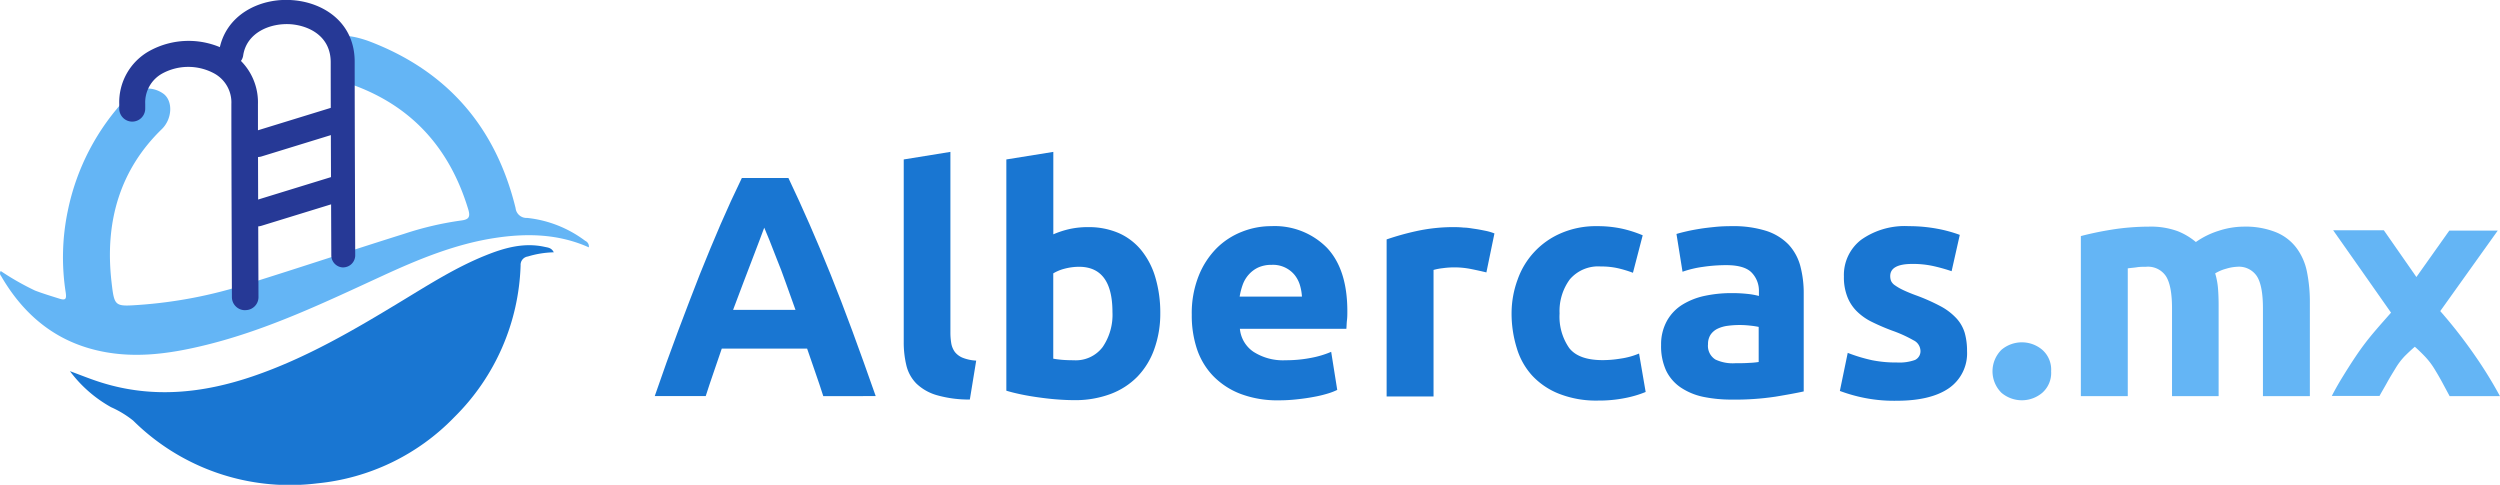
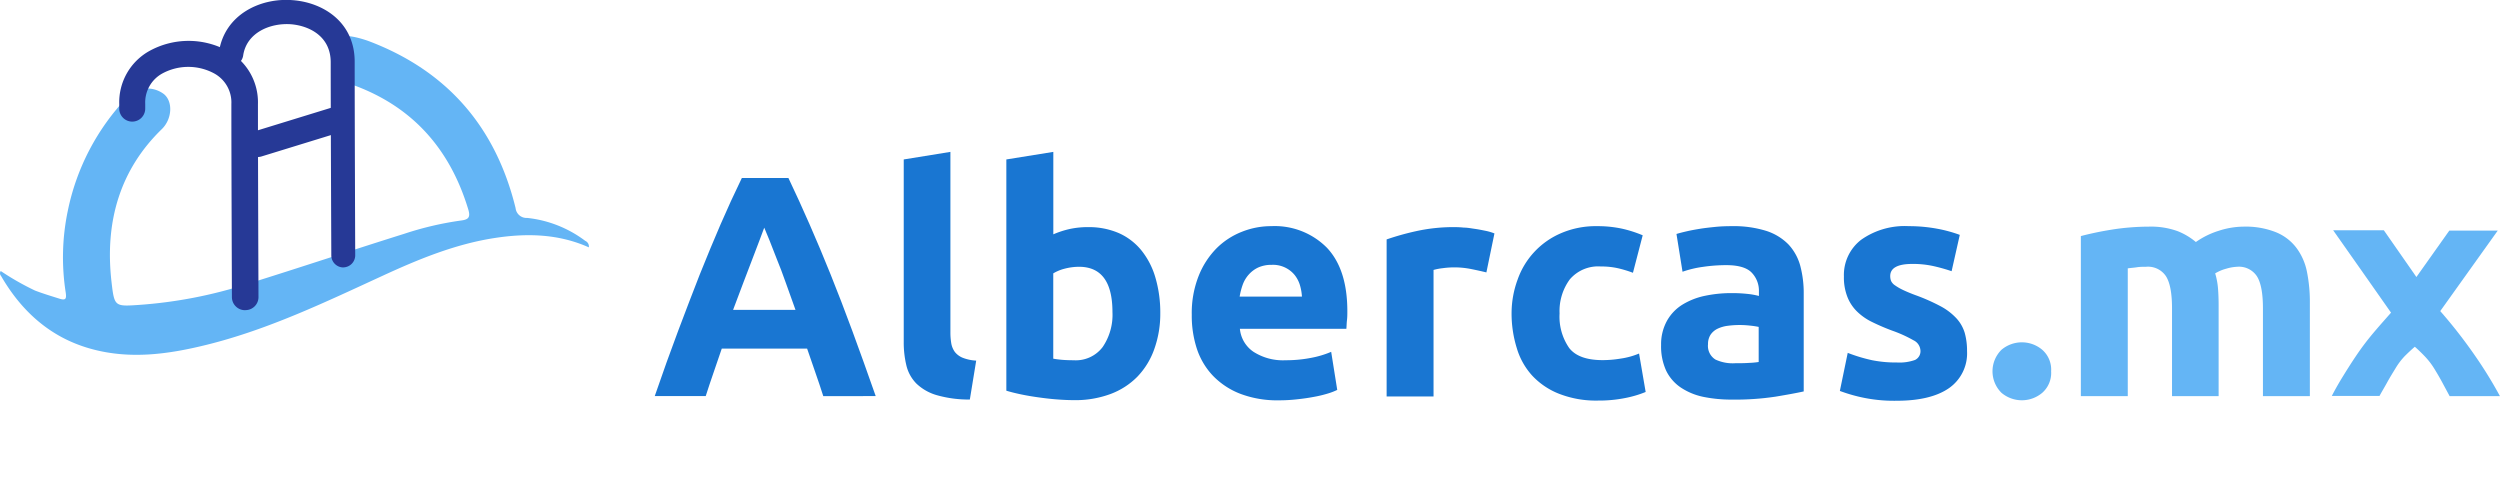
<svg xmlns="http://www.w3.org/2000/svg" width="412.98" height="80.09" viewBox="0 0 412.98 80.09">
  <g id="fd57c4fe-b052-4234-a4b4-d22856bdbd71" data-name="Capa 2">
    <g id="f687ad79-760c-4df5-9042-efaf1bfcff77" data-name="Capa 2">
      <path d="M136,65.44c-.4-1.25-.83-2.54-1.29-3.85s-.92-2.64-1.38-4H119.23l-1.37,4c-.46,1.32-.88,2.6-1.28,3.84h-8.42q2-5.82,3.86-10.76t3.57-9.31c1.17-2.91,2.31-5.68,3.44-8.29s2.31-5.18,3.52-7.67h7.69c1.19,2.49,2.35,5.05,3.5,7.67s2.31,5.38,3.48,8.29,2.36,6,3.58,9.31,2.5,6.88,3.86,10.76Zm-9.74-27.87c-.18.52-.45,1.24-.8,2.14s-.74,1.94-1.19,3.12-.94,2.48-1.49,3.9-1.11,2.91-1.68,4.46h10.31c-.55-1.56-1.09-3-1.6-4.47s-1-2.73-1.48-3.91l-1.22-3.12C126.73,38.79,126.44,38.08,126.23,37.57Z" fill="#1976d2" />
      <path d="M160.21,66a19.29,19.29,0,0,1-5.49-.73,8.12,8.12,0,0,1-3.32-1.89,6.36,6.36,0,0,1-1.67-3,16.2,16.2,0,0,1-.44-3.92V26.34L157,25.09v29.8a10.65,10.65,0,0,0,.15,1.87,3.37,3.37,0,0,0,.6,1.4,3.19,3.19,0,0,0,1.28.94,7,7,0,0,0,2.23.47Z" fill="#1976d2" />
      <path d="M191.67,51.77a17.26,17.26,0,0,1-1,5.92,12.56,12.56,0,0,1-2.78,4.53,12.18,12.18,0,0,1-4.48,2.88,16.68,16.68,0,0,1-6,1c-.94,0-1.91-.05-2.94-.13s-2-.2-3-.34-1.94-.3-2.84-.49-1.7-.39-2.39-.6V26.34L174,25.09V38.71a15,15,0,0,1,2.7-.88,13.86,13.86,0,0,1,3-.31,12.45,12.45,0,0,1,5.15,1,10.06,10.06,0,0,1,3.74,2.89,12.92,12.92,0,0,1,2.29,4.5A20.5,20.5,0,0,1,191.67,51.77Zm-7.9-.21q0-7.48-5.52-7.49a9.5,9.5,0,0,0-2.36.31,6.93,6.93,0,0,0-1.9.78V59.25c.38.07.87.14,1.46.19s1.23.07,1.92.07a5.55,5.55,0,0,0,4.78-2.18A9.46,9.46,0,0,0,183.77,51.56Z" fill="#1976d2" />
      <path d="M196.87,52A16.7,16.7,0,0,1,198,45.6a13.68,13.68,0,0,1,2.93-4.55,12.25,12.25,0,0,1,4.19-2.75,13,13,0,0,1,4.86-.94,12.13,12.13,0,0,1,9.21,3.56q3.38,3.57,3.38,10.48c0,.45,0,1-.06,1.49s-.06,1-.1,1.42H204.82a5.15,5.15,0,0,0,2.24,3.8,9,9,0,0,0,5.3,1.4,21.56,21.56,0,0,0,4.19-.39,15.72,15.72,0,0,0,3.35-1l1,6.29a10.47,10.47,0,0,1-1.66.63,19.76,19.76,0,0,1-2.31.54q-1.28.24-2.73.39a25.85,25.85,0,0,1-2.92.16,17.19,17.19,0,0,1-6.42-1.09,12.53,12.53,0,0,1-4.52-3,11.85,11.85,0,0,1-2.65-4.5A17.56,17.56,0,0,1,196.87,52Zm18.2-3a8.22,8.22,0,0,0-.34-1.92,5,5,0,0,0-.88-1.67,4.62,4.62,0,0,0-3.77-1.66,5.29,5.29,0,0,0-2.24.44,4.85,4.85,0,0,0-1.56,1.17,5.12,5.12,0,0,0-1,1.69,11.17,11.17,0,0,0-.5,1.95Z" fill="#1976d2" />
      <path d="M245.54,45c-.69-.17-1.51-.35-2.44-.54a14.05,14.05,0,0,0-4.76-.16,9.51,9.51,0,0,0-1.53.29v20.9h-7.75V39.55A44.12,44.12,0,0,1,234,38.17a28.55,28.55,0,0,1,6.32-.65,14.87,14.87,0,0,1,1.51.08c.59,0,1.18.12,1.76.2s1.18.2,1.77.32a8.6,8.6,0,0,1,1.51.44Z" fill="#1976d2" />
      <path d="M249.7,51.77a16.13,16.13,0,0,1,1-5.59,13,13,0,0,1,7.2-7.67,14.49,14.49,0,0,1,5.93-1.15,19.21,19.21,0,0,1,4,.39,19.85,19.85,0,0,1,3.53,1.12l-1.61,6.19a19.84,19.84,0,0,0-2.39-.73,12.43,12.43,0,0,0-2.91-.31,6.16,6.16,0,0,0-5.13,2.13,8.81,8.81,0,0,0-1.69,5.62,9.07,9.07,0,0,0,1.59,5.72c1.06,1.35,2.9,2,5.54,2a18.19,18.19,0,0,0,3-.26,12.22,12.22,0,0,0,3-.83l1.09,6.35a17.79,17.79,0,0,1-3.38,1,22.05,22.05,0,0,1-4.47.42,16.73,16.73,0,0,1-6.45-1.12,12.1,12.1,0,0,1-4.44-3,11.65,11.65,0,0,1-2.55-4.55A19.23,19.23,0,0,1,249.7,51.77Z" fill="#1976d2" />
      <path d="M286.05,37.36a18,18,0,0,1,5.72.78,9,9,0,0,1,3.67,2.24,8.42,8.42,0,0,1,1.95,3.53,17.58,17.58,0,0,1,.57,4.63V64.66c-1.11.25-2.65.53-4.63.86a44.51,44.51,0,0,1-7.18.49,23,23,0,0,1-4.81-.46A10.55,10.55,0,0,1,277.63,64a7.1,7.1,0,0,1-2.4-2.78A9.66,9.66,0,0,1,274.4,57a8,8,0,0,1,1-4.06,7.36,7.36,0,0,1,2.58-2.65,11.64,11.64,0,0,1,3.69-1.43,21,21,0,0,1,4.32-.44,23.61,23.61,0,0,1,2.67.13,12,12,0,0,1,1.9.34v-.73A4.31,4.31,0,0,0,289.33,45c-.8-.8-2.19-1.2-4.16-1.2a26.53,26.53,0,0,0-3.9.29,17,17,0,0,0-3.33.8l-1-6.24c.45-.14,1-.28,1.69-.44s1.41-.29,2.21-.42,1.64-.22,2.52-.31S285.15,37.36,286.05,37.36ZM286.67,60c.77,0,1.49,0,2.19-.05a14,14,0,0,0,1.66-.15V54a14.15,14.15,0,0,0-1.4-.21,15.56,15.56,0,0,0-1.72-.1,14.73,14.73,0,0,0-2,.13,5.49,5.49,0,0,0-1.69.49,2.94,2.94,0,0,0-1.15,1,2.83,2.83,0,0,0-.41,1.56,2.65,2.65,0,0,0,1.22,2.52A6.71,6.71,0,0,0,286.67,60Z" fill="#1976d2" />
      <path d="M313.35,59.88a7.64,7.64,0,0,0,3-.42,1.6,1.6,0,0,0,.89-1.61,2,2,0,0,0-1.15-1.64,21.52,21.52,0,0,0-3.48-1.58,34.81,34.81,0,0,1-3.3-1.41,9.38,9.38,0,0,1-2.52-1.74,6.85,6.85,0,0,1-1.61-2.42,8.75,8.75,0,0,1-.58-3.38,7.33,7.33,0,0,1,2.86-6.08,12.46,12.46,0,0,1,7.85-2.24,25.62,25.62,0,0,1,4.79.44,22.48,22.48,0,0,1,3.64,1l-1.35,6a28.76,28.76,0,0,0-2.94-.83,15.57,15.57,0,0,0-3.56-.37c-2.43,0-3.64.68-3.64,2a2.16,2.16,0,0,0,.15.83,1.77,1.77,0,0,0,.63.7,8.77,8.77,0,0,0,1.27.74c.54.26,1.22.55,2.05.86a32.06,32.06,0,0,1,4.22,1.86,9.92,9.92,0,0,1,2.62,2A6.19,6.19,0,0,1,324.56,55a10.9,10.9,0,0,1,.38,3,7,7,0,0,1-3,6.13c-2,1.38-4.89,2.07-8.6,2.07a25,25,0,0,1-6.06-.62,26.1,26.1,0,0,1-3.35-1l1.3-6.29a26.65,26.65,0,0,0,4.05,1.22A20.1,20.1,0,0,0,313.35,59.88Z" fill="#1976d2" />
      <path d="M338.83,61.33a4.37,4.37,0,0,1-1.48,3.57,5.22,5.22,0,0,1-6.71,0,5,5,0,0,1,0-7.13,5.22,5.22,0,0,1,6.71,0A4.35,4.35,0,0,1,338.83,61.33Z" fill="#64b5f5" />
      <path d="M358.8,50.93q0-3.74-1-5.3a3.56,3.56,0,0,0-3.3-1.56c-.48,0-1,0-1.51.08s-1,.11-1.5.18V65.44h-7.75V39c.66-.18,1.43-.36,2.31-.55s1.82-.36,2.81-.52,2-.28,3-.36,2.06-.13,3.07-.13a12.94,12.94,0,0,1,4.81.75,10.9,10.9,0,0,1,3,1.79,13.59,13.59,0,0,1,3.82-1.87,13.42,13.42,0,0,1,4-.67,13.56,13.56,0,0,1,5.38.91A8,8,0,0,1,379.39,41a9.76,9.76,0,0,1,1.71,3.95,25,25,0,0,1,.47,5.1V65.44h-7.75V50.93q0-3.74-1-5.3a3.56,3.56,0,0,0-3.3-1.56,7.26,7.26,0,0,0-1.74.31,7,7,0,0,0-1.85.78,12.08,12.08,0,0,1,.47,2.52c.07.89.1,1.83.1,2.84V65.44H358.8Z" fill="#64b5f5" />
      <path d="M399.17,45.76l5.44-7.67h8l-9.5,13.3a80.71,80.71,0,0,1,5.8,7.45,69.18,69.18,0,0,1,4.06,6.6h-8.31l-1.05-1.95c-.41-.78-.88-1.6-1.4-2.45a12,12,0,0,0-1.63-2.15c-.56-.59-1.12-1.13-1.67-1.61-.52.44-1.05.94-1.6,1.48a11.09,11.09,0,0,0-1.54,2c-.49.81-1,1.62-1.43,2.41s-.89,1.54-1.26,2.23h-7.88c.44-.85,1-1.87,1.73-3.06s1.5-2.41,2.35-3.67A43.84,43.84,0,0,1,392.06,55c1-1.19,2-2.3,2.92-3.35l-4.91-7-4.65-6.61h8.37Z" fill="#64b5f5" />
      <path d="M97.27,40.86C92.21,38.6,87,38.52,81.82,39.3c-6.58,1-12.66,3.51-18.67,6.28-9.41,4.33-18.78,8.83-28.9,11.35-6.39,1.59-12.83,2.51-19.38.65s-11.3-6.13-14.7-12a.65.65,0,0,1-.05-.81A44.08,44.08,0,0,0,5.79,48c1.34.51,2.7.92,4.07,1.35,1,.31,1.14,0,1-1a37.52,37.52,0,0,1,.35-13.57A38.21,38.21,0,0,1,21,16.08a4.54,4.54,0,0,1,6.07-.54c1.54,1.25,1.36,4.14-.34,5.79-6.71,6.51-9.5,15-8.3,25.31.46,4,.54,4,4.51,3.73a75.72,75.72,0,0,0,18-3.49c8.62-2.68,17.19-5.55,25.81-8.25a52.94,52.94,0,0,1,9.39-2.2c1.2-.15,1.63-.48,1.21-1.85-3.1-10.24-9.43-17-18.85-20.48-1.26-1-1.66-2.47-2.37-3.84-1.54-3-1.69-5.7,4.67-3.51,13,4.88,21.08,14.17,24.37,27.62A1.82,1.82,0,0,0,87.1,36a19.33,19.33,0,0,1,9.58,3.79A1,1,0,0,1,97.27,40.86Z" fill="#64b5f5" />
-       <path d="M11.55,61.31c1.75.64,3.47,1.35,5.25,1.9,8.44,2.63,16.73,1.76,25-1.06,8.79-3,16.75-7.68,24.64-12.47,4.49-2.72,8.93-5.55,13.83-7.51,3.11-1.25,6.3-2.14,9.7-1.39.53.12,1.13.13,1.51.9a15.83,15.83,0,0,0-4.28.69A1.39,1.39,0,0,0,86,43.84,36.83,36.83,0,0,1,75.06,68.9,36.4,36.4,0,0,1,52.38,79.85,36.75,36.75,0,0,1,22,69.48a16.62,16.62,0,0,0-3.64-2.21A21.51,21.51,0,0,1,11.55,61.31Z" fill="#1976d2" />
      <path d="M40.47,51.24a2.16,2.16,0,0,1-2.16-2.14c0-.23-.09-23.15-.09-31.91a5.46,5.46,0,0,0-2.82-5.05,9,9,0,0,0-8.59,0,5.45,5.45,0,0,0-2.82,5v.76a2.15,2.15,0,0,1-2.11,2.19h0A2.15,2.15,0,0,1,19.7,18v-.78a9.69,9.69,0,0,1,5-8.81,13.4,13.4,0,0,1,12.91,0,9.7,9.7,0,0,1,5,8.79c0,8.73.09,31.64.09,31.87a2.15,2.15,0,0,1-2.14,2.16Z" fill="#263996" />
      <path d="M42.54,25.94a2.15,2.15,0,0,1-.64-4.2l13-4a2.15,2.15,0,1,1,1.28,4.11l-13,4A2.35,2.35,0,0,1,42.54,25.94Z" fill="#263996" />
-       <path d="M42.54,37.4a2.16,2.16,0,0,1-.64-4.21l13-4a2.15,2.15,0,1,1,1.28,4.11l-13,4A2.37,2.37,0,0,1,42.54,37.4Z" fill="#263996" />
      <path d="M56.73,44.18a2,2,0,0,1-2-2c0-.23-.1-23.14-.1-31.9,0-4.25-3.48-6-6.51-6.27-3.53-.27-7.4,1.41-7.95,5.16a2,2,0,0,1-4-.59c.92-6.17,6.85-9,12.22-8.55,5.12.4,10.26,3.73,10.2,10.27,0,8.73.09,31.64.09,31.87a2,2,0,0,1-2,2Z" fill="#263996" />
    </g>
  </g>
</svg>